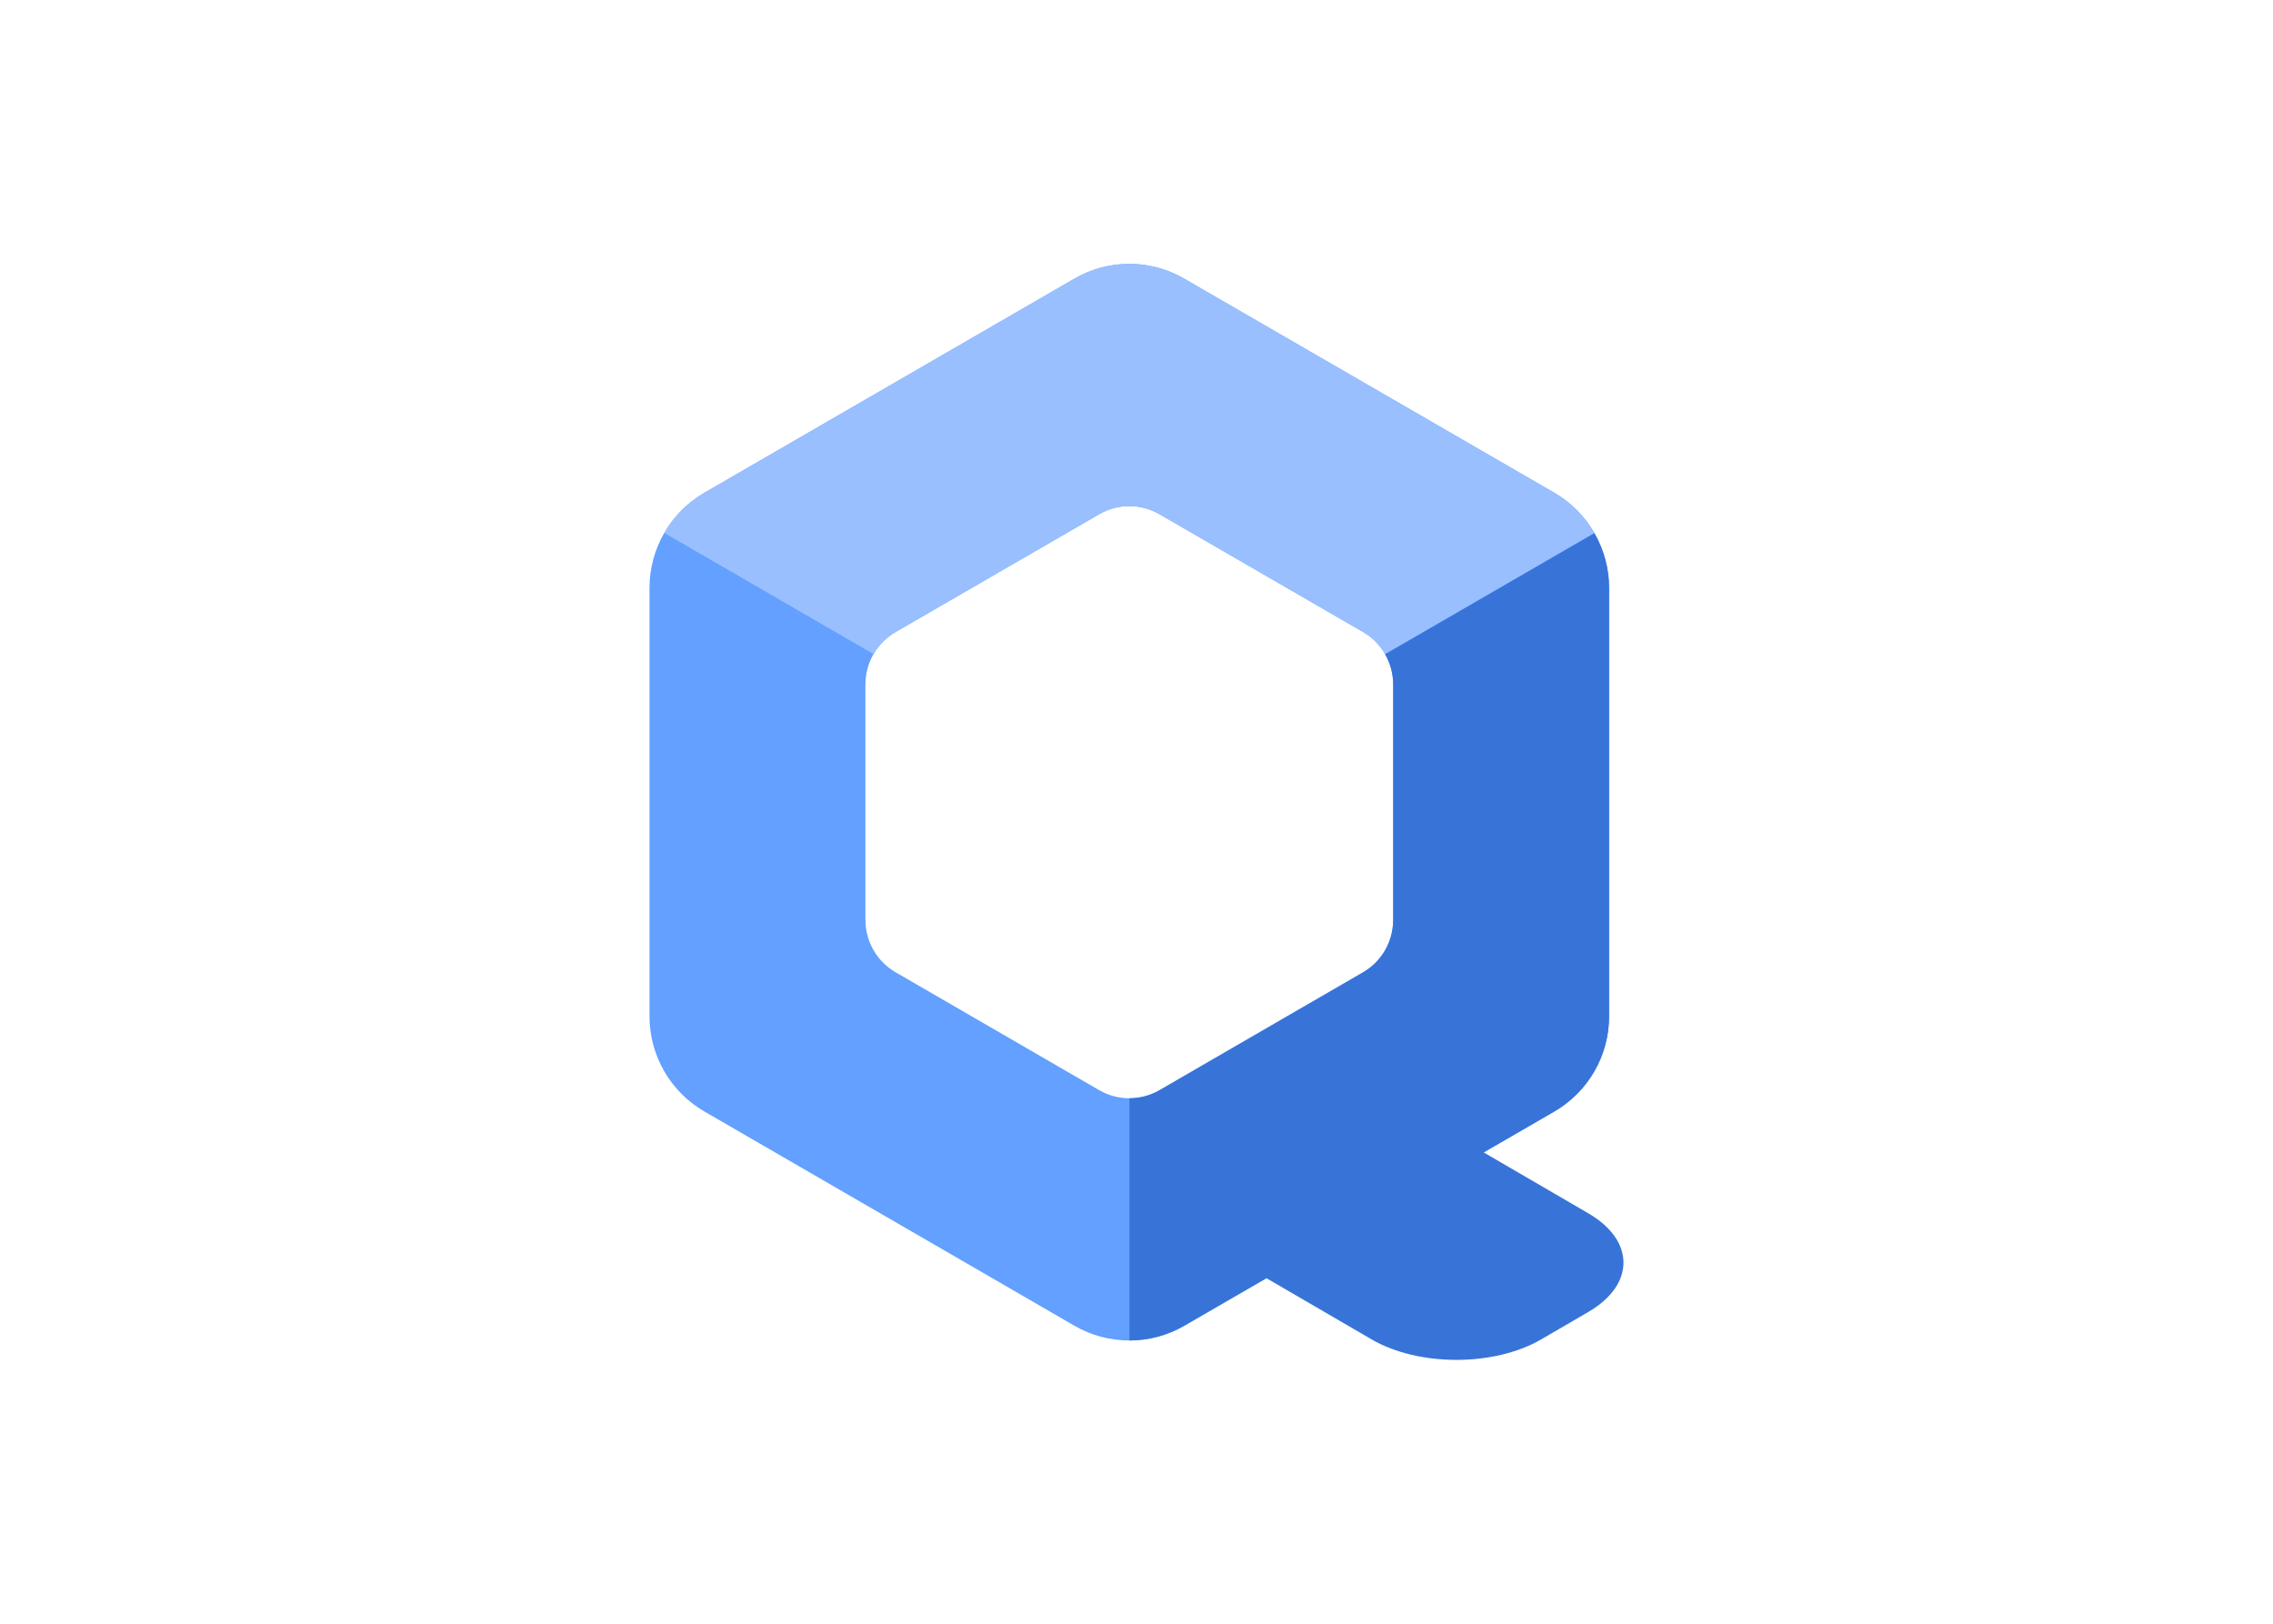
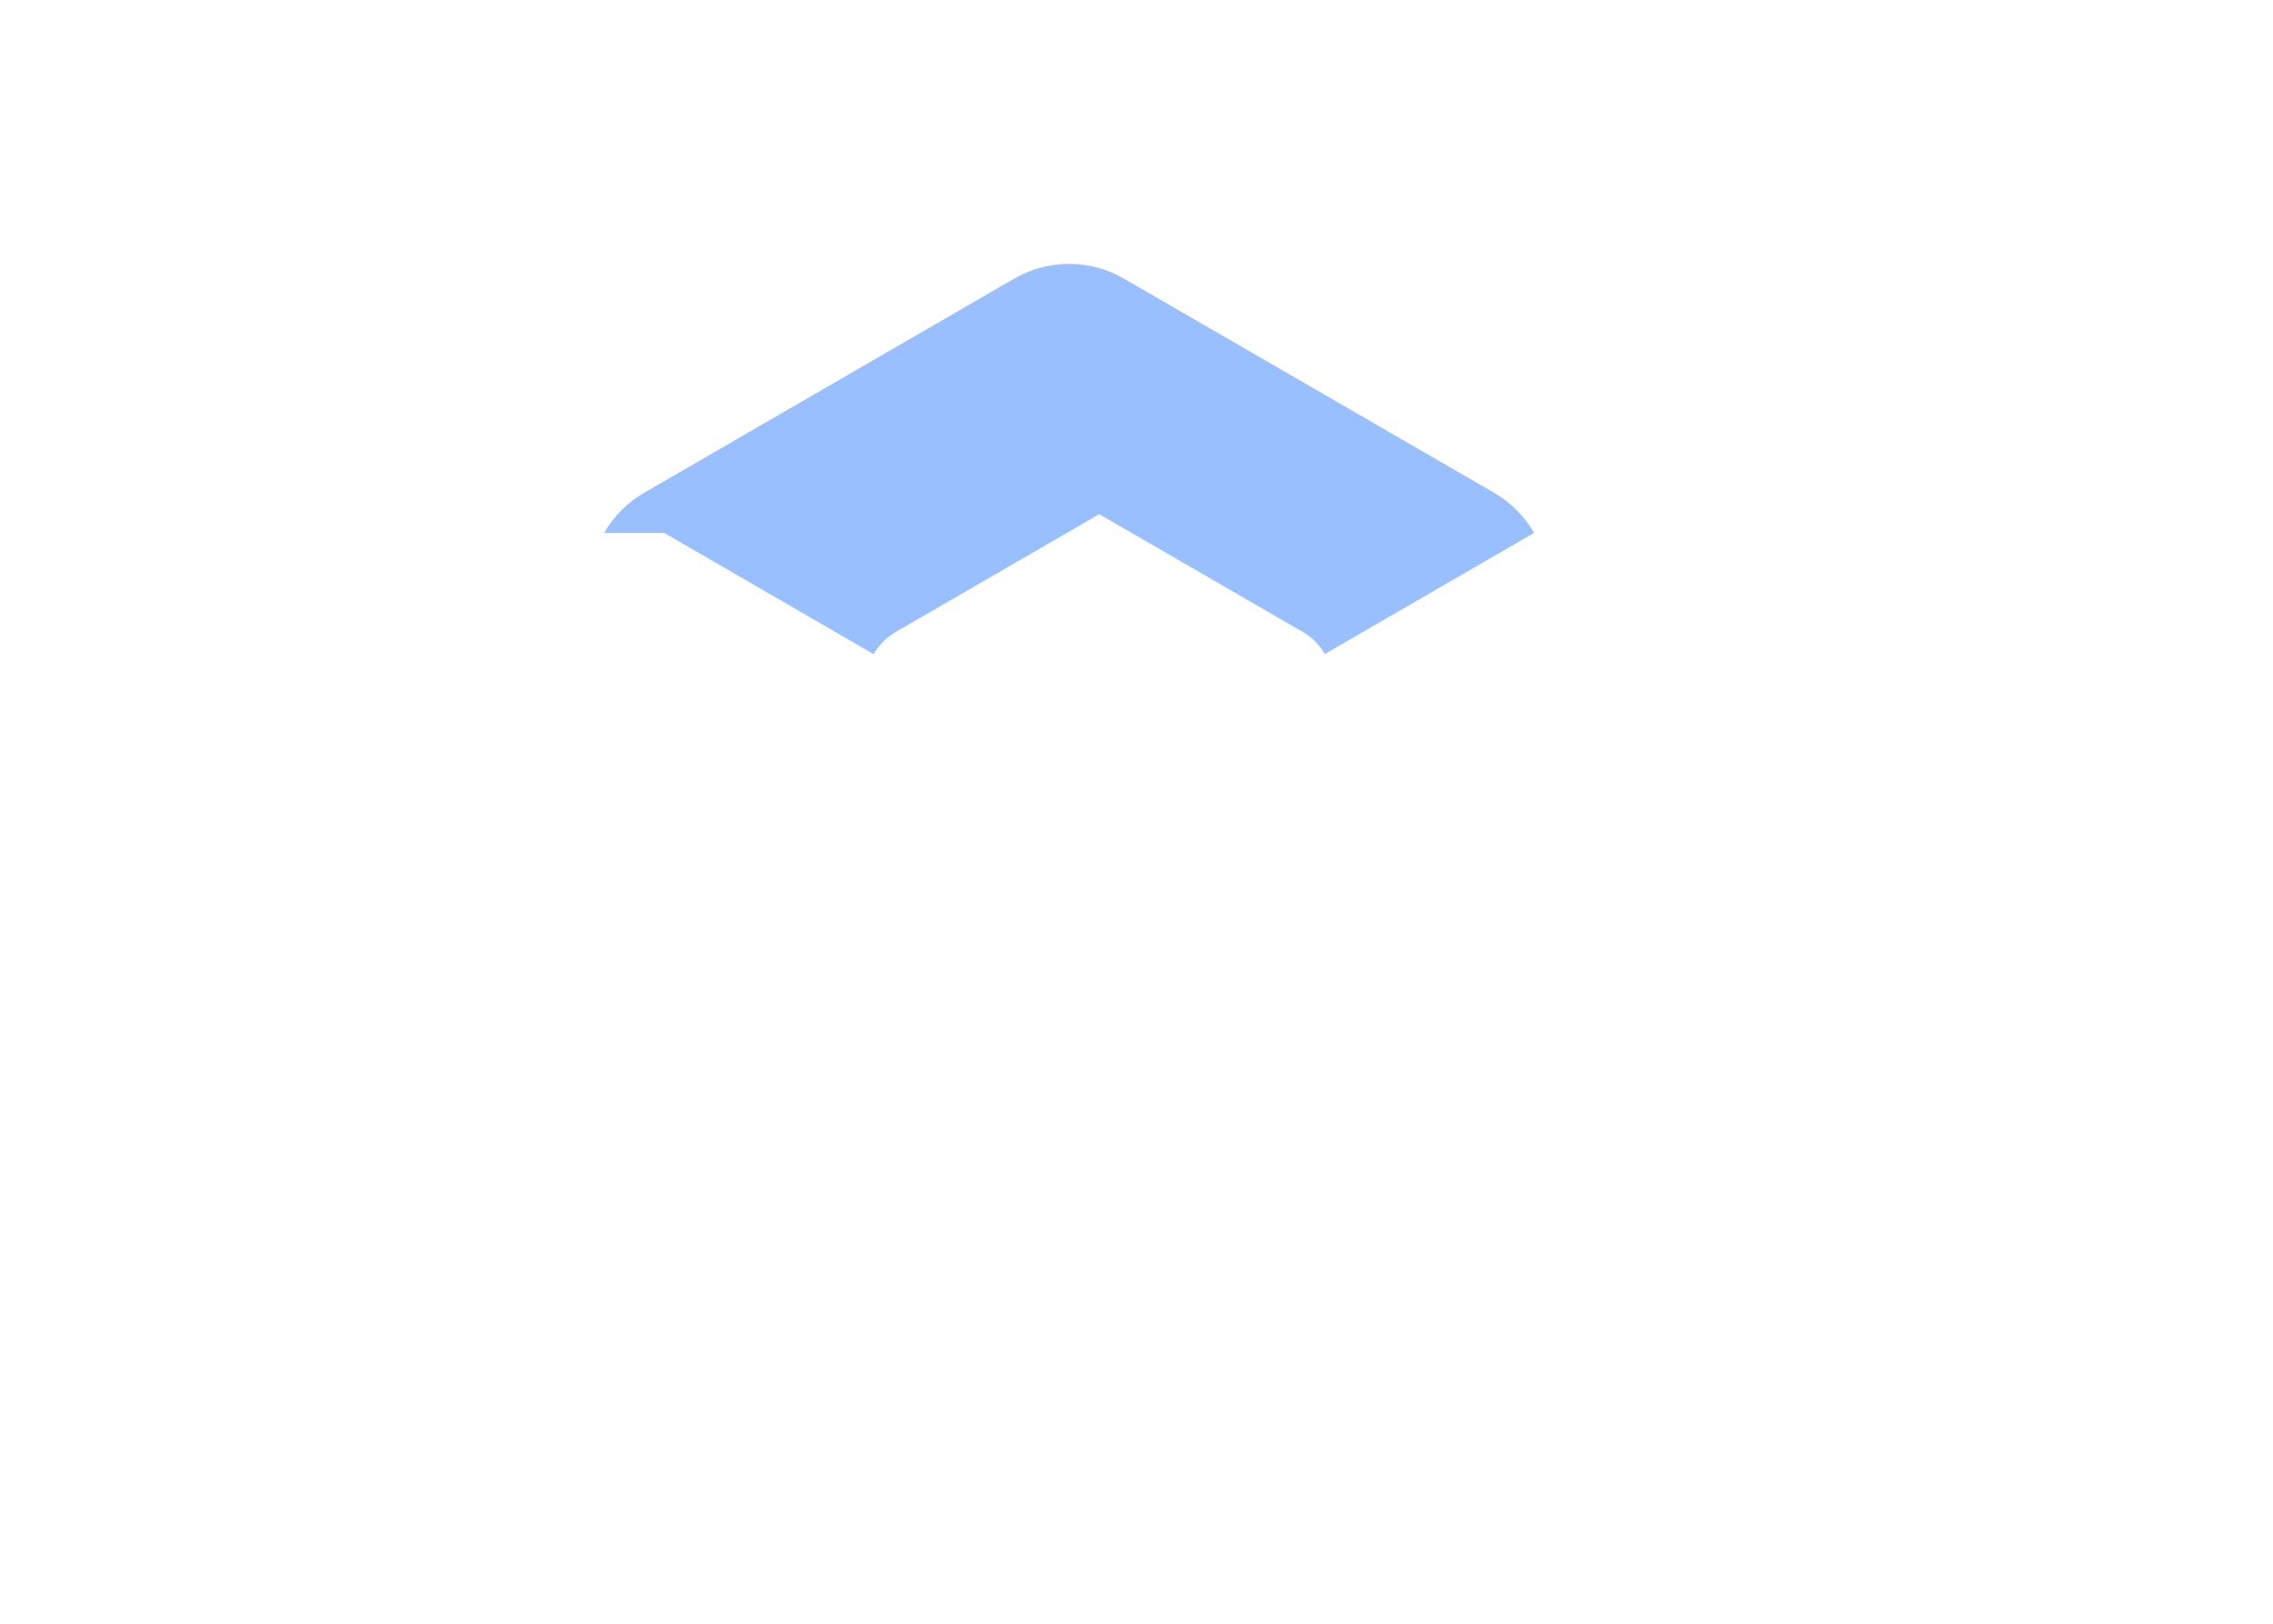
<svg xmlns="http://www.w3.org/2000/svg" clip-rule="evenodd" fill-rule="evenodd" stroke-linejoin="round" stroke-miterlimit="2" viewBox="0 0 560 400">
  <g fill-rule="nonzero">
-     <path d="m278.867 65.007c-4.955-.114-9.848 1.142-14.139 3.63l-91.2 52.757c-8.345 4.825-13.505 13.776-13.507 23.432v105.569c.012 9.647 5.17 18.585 13.507 23.405l91.2 52.799c8.344 4.828 18.657 4.828 27 0l91.215-52.799c8.331-4.824 13.483-13.761 13.493-23.405v-105.569c0-9.653-5.154-18.603-13.493-23.432l-91.215-52.757c-3.916-2.271-8.338-3.519-12.861-3.63zm-.293 59.671c2.488.057 4.923.741 7.079 1.987l50.17 29.021c4.588 2.656 7.423 7.58 7.422 12.89v58.07c-.009 5.3-2.843 10.21-7.422 12.861l-50.17 29.049c-4.587 2.653-10.255 2.653-14.842 0l-50.172-29.049c-4.579-2.651-7.412-7.561-7.421-12.861v-58.07c-.001-5.31 2.833-10.233 7.421-12.89l50.172-29.021c2.357-1.363 5.043-2.05 7.763-1.987z" fill="#63a0ff" />
-     <path d="m392.814 131.339-51.577 29.836c1.305 2.261 1.993 4.826 1.996 7.438v58.055c-.004 5.305-2.838 10.222-7.421 12.876l-50.157 29.036c-2.25 1.293-4.8 1.974-7.394 1.972v59.672c4.726.002 9.371-1.241 13.467-3.602l20.291-11.744 25.891 15.068c11.581 6.739 30.225 6.739 41.806 0l11.578-6.737c11.58-6.74 11.58-17.592 0-24.331l-25.749-14.985 17.398-10.07c8.332-4.824 13.484-13.761 13.494-23.405v-105.555c-.003-4.748-1.252-9.413-3.623-13.524z" fill="#3874d8" />
-     <path d="m163.668 131.294 51.567 29.851c1.3-2.263 3.173-4.143 5.428-5.452l50.163-29.028c4.586-2.648 10.251-2.646 14.835.005l50.167 29.021c2.243 1.306 4.106 3.179 5.402 5.431l51.557-29.835c-2.361-4.103-5.757-7.512-9.844-9.888l-91.229-52.776c-8.334-4.819-18.631-4.823-26.969-.009l-91.202 52.778c-4.101 2.376-7.508 5.793-9.875 9.905z" fill="#99bfff" />
+     <path d="m163.668 131.294 51.567 29.851c1.3-2.263 3.173-4.143 5.428-5.452l50.163-29.028l50.167 29.021c2.243 1.306 4.106 3.179 5.402 5.431l51.557-29.835c-2.361-4.103-5.757-7.512-9.844-9.888l-91.229-52.776c-8.334-4.819-18.631-4.823-26.969-.009l-91.202 52.778c-4.101 2.376-7.508 5.793-9.875 9.905z" fill="#99bfff" />
  </g>
</svg>